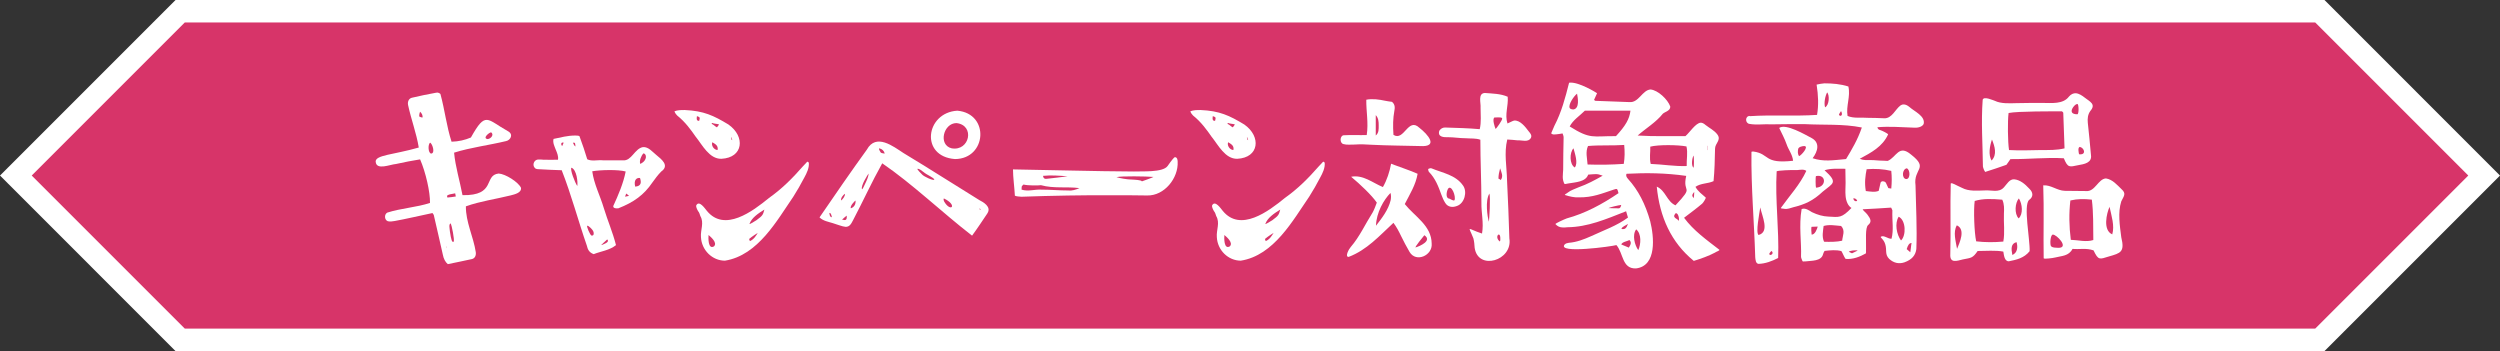
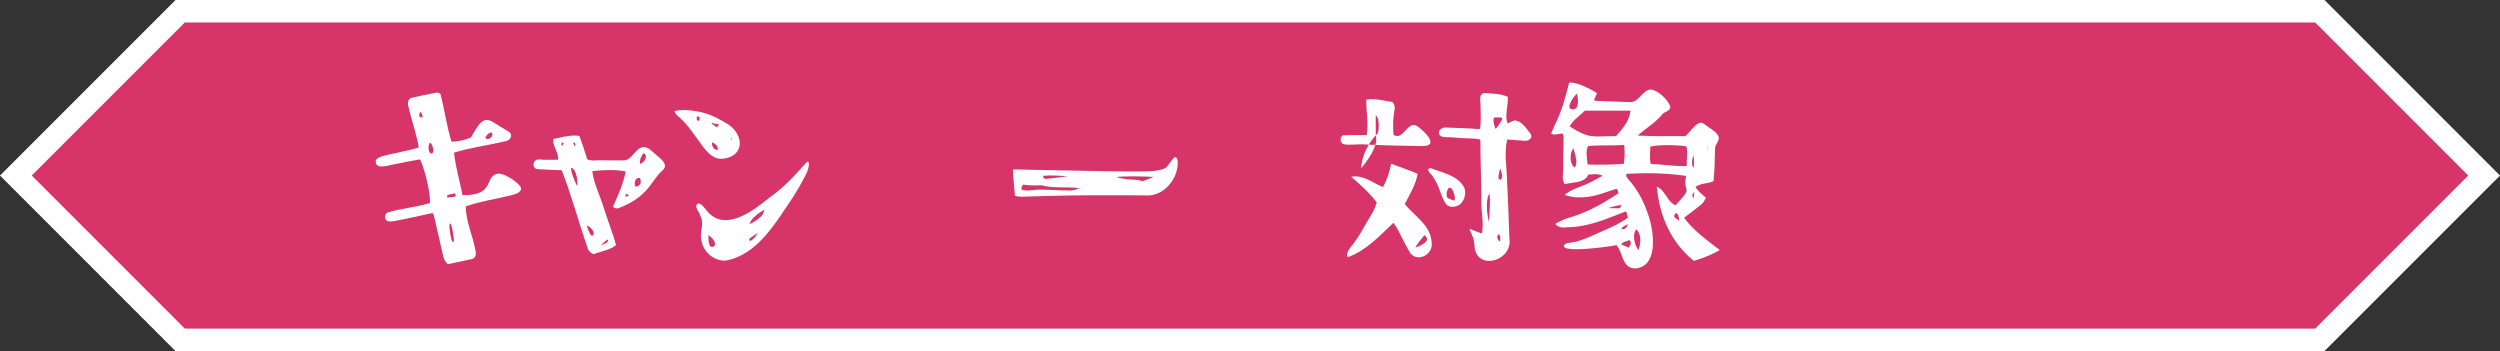
<svg xmlns="http://www.w3.org/2000/svg" id="_レイヤー_2" data-name="レイヤー 2" viewBox="0 0 570.54 80.12">
  <rect x="0" y="0" width="570.54" height="80.12" fill="#333333" stroke="none" />
  <defs>
    <style>
      .cls-1 {
        fill: none;
        stroke: #fff;
        stroke-miterlimit: 10;
        stroke-width: 5.12px;
      }

      .cls-2 {
        fill: #d73469;
      }

      .cls-3 {
        fill: #fff;
      }
    </style>
  </defs>
  <g id="_デザイン" data-name="デザイン">
    <g id="ttl_products">
      <g>
        <path class="cls-2" d="M529.42,77.56H41.12c-14.64-14.64-22.86-22.85-37.5-37.5h0C18.26,25.41,26.47,17.2,41.12,2.56h488.3c14.64,14.64,22.86,22.85,37.5,37.5h0c-14.64,14.64-22.86,22.86-37.5,37.5Z" />
        <path class="cls-1" d="M529.42,77.56H41.12c-14.64-14.64-22.86-22.85-37.5-37.5h0C18.26,25.41,26.47,17.2,41.12,2.56h488.3c14.64,14.64,22.86,22.85,37.5,37.5h0c-14.64,14.64-22.86,22.86-37.5,37.5Z" />
      </g>
      <g>
        <path class="cls-3" d="M85.73,36.93c-.1-1.58,3.98-1.58,9.84-3.26-.53-3.26-1.73-6.38-2.45-9.74-.14-.82.24-1.49.91-1.63,1.78-.43,3.5-.77,5.28-1.1.43-.1.77-.14,1.2.24,1.01,3.7,1.39,7.34,2.54,10.9,1.63-.05,3.07-.38,4.42-.96,3.41-6.1,3.6-4.13,8.45-1.44,1.34.72.58,2.06-.43,2.26-3.98.96-8.06,1.44-11.86,2.64.29,3.17,1.3,6.43,1.92,9.7,7.78.14,4.75-4.56,8.26-4.94,1.54.1,4.46,1.92,5.09,3.26.14,1.15-1.44,1.49-2.35,1.73-3.46.86-7.01,1.34-10.23,2.5-.05,3.55,1.73,6.96,2.26,10.46.1.82-.24,1.44-.91,1.58-1.78.38-3.55.77-5.47,1.15-.58-.48-.96-1.2-1.15-2.21-.67-3.07-1.39-6.05-2.06-9.02-.05-.1-.19-.29-.29-.43-2.06.43-6.48,1.44-8.64,1.82-.43.05-1.01.19-1.54.05-.77-.24-.91-1.54-.14-1.97,3.17-1.01,6.72-1.2,9.75-2.21.05-2.45-.96-6.96-2.26-9.94-1.73.29-3.6.62-5.52,1.06-1.34.1-4.42,1.49-4.61-.48ZM96.39,26.84c.19-.43-.19-1.1-.53-1.34,0,0-.34.91-.1,1.15.14.05.62.19.62.19ZM98.4,35.05c1.01-.1.24-2.3-.24-2.5-.53.38-.48,2.4.24,2.5ZM102,56.66s-.1-.43-.14-.48c-.05.14.1.38.14.48ZM102,44.7s.1.29.1.38c.67-.05,1.3-.14,1.92-.24-.05-.19-.1-.48-.14-.72-1.01.19-1.58.24-1.87.58ZM102.87,50.99c-.53.14-.24,1.15-.19,1.87.29,1.92.48,2.54.86,2.3.24-.43-.48-3.84-.67-4.18ZM111.27,31.74c.77-.05,1.54-1.01.82-1.54-.43,0-2.06,1.34-.82,1.54Z" />
        <path class="cls-3" d="M128.2,38.85c-1.73-.05-3.6-.14-5.33-.24-.34,0-.72-.1-.86-.34-.62-.72-.05-1.92.91-1.87.38,0,.67,0,1.06.05,1.15.05,2.3,0,3.36,0,.14-.77-.19-1.54-.53-2.35-.24-.67-.72-1.54-.48-2.4,1.63-.34,3.22-.77,4.9-.77.29.05.67-.05,1.01.14.67,1.82,1.3,3.65,1.78,5.28,1.06.53,2.35.1,3.65.24h4.51c1.97.19,2.64-2.69,4.56-3.02,1.25-.1,2.16,1.1,3.02,1.78,1.15.96,3.12,2.4,1.15,3.79-.77.77-1.39,1.63-2.02,2.5-1.92,2.83-4.22,4.51-7.78,5.9-1.06.1-1.2-.29-1.15-.53,1.15-2.5,2.3-5.18,2.83-7.87-1.68-.48-5.76-.38-7.63-.05.38,2.88,1.78,5.52,2.64,8.4.86,2.83,2.02,5.47,2.78,8.45-1.49,1.2-3.41,1.39-5.09,2.06-1.1-.38-1.39-1.2-1.54-1.87-2.02-5.81-3.55-11.66-5.76-17.28ZM128.3,33.33l.34-.77c-.67-.19-.67.48-.34.77ZM131.75,42.45c.14-.82-.1-3.7-1.34-4.18-.38.38.82,3.46,1.34,4.18ZM130.75,32.56c.14.34.34.77.58.86-.1-.67.05-.91-.58-.86ZM135.02,53.77c.62.05.53-.72.34-1.06-.14-.29-.96-1.2-1.34-1.2-.24.05.67,2.26,1.01,2.26ZM137.27,55.84s.05.14,0,.1c.53-.24,1.97-.67,1.3-1.3l-1.3,1.2ZM143.56,44.7s-.62-.53-.62-.53c-.05.05-.19.38-.29.72l.91-.19ZM144.96,42.59c1.39-.1,1.44-.96,1.1-1.97-.72-.1-1.49.38-1.1,1.97ZM146.11,37.41c1.78-.82,1.44-2.4.72-2.4-.53.58-.96,1.68-.72,2.4Z" />
        <path class="cls-3" d="M158.81,31.26c-1.1-1.58-2.4-3.41-4.27-4.9-.19-.19-.48-.53-.62-.96.72-.29,1.54-.29,2.35-.29,4.32.19,6.58,1.25,9.98,3.31,3.89,2.74,3.41,7.58-1.63,7.82-2.74.05-4.32-3.12-5.81-4.99ZM184.59,37.17c.1,1.15-.48,2.35-1.01,3.31-.82,1.58-1.68,3.07-2.54,4.42-3.65,5.28-8.02,13.39-15.6,14.59-2.88,0-5.33-2.4-5.47-5.38-.14-1.63.77-3.26-.14-4.8-.14-.43-.24-.82-.53-1.15-.24-.43-.53-1.01-.38-1.34.67-1.15,1.92.72,2.4,1.3,4.03,4.94,10.46.1,14.16-2.93,2.98-2.11,5.33-4.46,7.82-7.3.91-.86.91-1.3,1.3-.72ZM159.63,27.28c.19-.58-.14-.62-.58-.77,0,.19-.14.67.05.91.19.24.58.24.53-.14ZM161.7,53.63c-.05.62-.14,3.41,1.25,2.59.86-.86-.82-2.21-1.25-2.59ZM162.32,28.24c.53.14.91.67,1.3.82.14-.14.48-.62.48-.67-.43-.14-1.2-.14-1.58-.34,0,.19-.19.19-.19.19ZM162.56,32.46c-.29.72.34,1.73,1.2,1.78.24-1.06-.67-1.44-1.2-1.78ZM166.83,31.31c.1.58.1.62.29.67-.14-.53-.14-.58-.29-.67ZM172.93,53.15s-1.34.82-1.97,1.39c0,0,.19.58.19.48.91-.38,1.44-1.3,1.78-1.87ZM174.46,47.82c-1.49.91-2.93,1.92-3.41,3.26-.1.24.82-.38,1.58-.82,1.49-1.1,1.49-1.25,1.82-2.45Z" />
-         <path class="cls-3" d="M225.34,48.69c-1.1,1.63-2.26,3.41-3.5,5.09-6.82-5.28-13.68-11.86-20.5-16.51-2.35,4.18-4.42,8.74-6.67,13.01-.48.96-.86,1.49-1.68,1.49-.77-.05-2.11-.62-2.98-.86-.91-.29-2.16-.48-2.98-1.3,3.65-5.33,7.25-10.56,10.8-15.46,2.11-3.84,6.05-.72,8.35.77,5.81,3.5,11.57,7.2,17.33,10.75.86.43,2.83,1.54,1.82,3.02ZM189.38,48.59c-.14.05-.14.1,0,.58.05.29.34.38.43.43.1-.19-.24-1.06-.43-1.01ZM191.98,45.76c.38-.34.91-1.01.86-1.54-.43.24-1.06,1.06-.86,1.54ZM193.23,49.21c-.29.24-.67.53-1.06.91.86.24,1.15.1,1.06-.91ZM195.24,45.76c-.1.05-1.34,1.25-1.06,1.78.82-.29,1.15-1.01,1.06-1.78ZM198.22,39.61c-.14.19-1.87,2.83-1.49,3.6.19-.14.38-.58.58-1.01.48-1.01.91-1.87.91-2.59ZM201.91,35.05q-.24-.96-1.25-1.2c-.19.1.14.67.34.96.19.19.77.19.91.24ZM213.24,41.01c-.1-.48-1.73-1.1-2.45-1.73-.48-.38-1.01-.77-1.34-.77-.38.05.82,1.1,1.06,1.39.38.38,2.4,1.39,2.74,1.1ZM218.48,25.26c7.44.67,6.72,10.99-.53,11.04-8.06-.58-6.72-10.61.53-11.04ZM215.4,45.28c-.14.19,0,.62.14.82,1.49,2.45,3.07.72-.14-.82ZM217.18,33.85c4.13.72,5.38-5.28,1.1-5.76-2.98,0-4.22,4.99-1.1,5.76ZM223.8,47.73s-.14-.1-.24-.14l-.05.05c.05.1.14.24.14.24,0,.05.14-.1.14-.14Z" />
        <path class="cls-3" d="M268.76,36.93c.19,3.7-3.02,7.78-6.96,7.68-2.5-.05-5.04-.05-7.82-.05-6.14-.05-14.31.1-20.88.34-.48-.05-1.1-.05-1.49-.24-.1-1.97-.43-4.18-.43-6,9.22.14,18.34.43,27.6.48,1.63-.1,6.58.29,7.68-1.25.91-1.3,1.49-2.02,1.68-2.02.58,0,.62.77.62,1.06ZM246.34,42.93c-2.93-.38-5.86.14-8.78-.67-.53.1-3.12.1-3.94-.14-.14,0-.24.24-.38.34-.14.1-.05.58-.1.82,1.54.48,2.98-.1,4.56,0,2.06,0,4.03.19,6.1.19.91.1,1.73-.19,2.54-.53ZM238.04,40.14c.05.53.34.72.77.67,1.49-.14,3.22-.38,4.85-.58-2.06-.14-3.74-.29-5.62-.1ZM263.24,40.38c-1.54-.14-7.39-.24-8.45.05.72.24,2.54.53,3.17.53.96.05,2.5.1,2.64.43,0,0,2.59-.91,2.64-1.01Z" />
-         <path class="cls-3" d="M276.54,31.26c-1.1-1.58-2.4-3.41-4.27-4.9-.19-.19-.48-.53-.62-.96.72-.29,1.54-.29,2.35-.29,4.32.19,6.58,1.25,9.98,3.31,3.89,2.74,3.41,7.58-1.63,7.82-2.74.05-4.32-3.12-5.81-4.99ZM302.32,37.17c.1,1.15-.48,2.35-1.01,3.31-.82,1.58-1.68,3.07-2.54,4.42-3.65,5.28-8.02,13.39-15.6,14.59-2.88,0-5.33-2.4-5.47-5.38-.14-1.63.77-3.26-.14-4.8-.14-.43-.24-.82-.53-1.15-.24-.43-.53-1.01-.38-1.34.67-1.15,1.92.72,2.4,1.3,4.03,4.94,10.46.1,14.16-2.93,2.98-2.11,5.33-4.46,7.82-7.3.91-.86.91-1.3,1.3-.72ZM277.36,27.28c.19-.58-.14-.62-.58-.77,0,.19-.14.67.05.91.19.24.58.24.53-.14ZM279.42,53.63c-.05.62-.14,3.41,1.25,2.59.86-.86-.82-2.21-1.25-2.59ZM280.04,28.24c.53.14.91.67,1.3.82.14-.14.48-.62.48-.67-.43-.14-1.2-.14-1.58-.34,0,.19-.19.19-.19.19ZM280.28,32.46c-.29.72.34,1.73,1.2,1.78.24-1.06-.67-1.44-1.2-1.78ZM284.56,31.31c.1.58.1.62.29.67-.14-.53-.14-.58-.29-.67ZM290.65,53.15s-1.34.82-1.97,1.39c0,0,.19.58.19.48.91-.38,1.44-1.3,1.78-1.87ZM292.19,47.82c-1.49.91-2.93,1.92-3.41,3.26-.1.24.82-.38,1.58-.82,1.49-1.1,1.49-1.25,1.82-2.45Z" />
-         <path class="cls-3" d="M306.63,32.89c-.96-.19-.86-1.92,0-2.02,1.58-.1,3.7,0,5.28-.05.43-2.78-.14-5.42-.1-8.06,1.39-.29,2.98-.05,4.32.24.53.1,1.06.19,1.54.24.77.62.67,1.44.53,2.16-.29,1.58-.34,3.26-.19,5.38,2.45,1.54,3.31-4.08,5.9-1.63,1.92,1.49,4.56,4.46.14,4.18-3.6-.1-7.3-.1-10.94-.29-1.3-.1-2.69-.14-4.03-.05-.77,0-1.78.1-2.45-.1ZM318.01,50.85c-3.22,2.98-6.05,6.19-10.23,7.78-.96,0,.14-1.92.48-2.26,2.06-2.4,3.31-5.23,4.99-7.87.38-.67.67-1.49.96-2.26-1.15-1.68-3.79-4.18-5.86-5.9,2.74-.53,4.9,1.39,7.25,2.35.91-1.58,1.54-3.5,1.87-5.33,0,.05,5.04,1.78,6.05,2.3-.43,2.54-1.78,4.66-2.93,6.91,2.3,2.88,6.1,4.9,6.14,9.02.24,2.69-3.55,4.42-5.04,1.92-.72-1.2-1.34-2.45-1.97-3.7-.48-1.01-1.01-2.02-1.73-2.98ZM313.97,30.92c.72-.58.67-1.44.67-2.3s-.05-1.68-.67-2.35v4.66ZM317.33,44.03c-1.54,1.58-3.22,4.46-3.31,7.49,1.39-1.78,2.83-3.65,3.36-5.86.1-.58.1-1.15-.05-1.63ZM323.09,56.46c.96-.29,3.84-1.54,1.97-2.78-.14.14-2.4,2.93-1.97,2.78ZM326.07,39.18c-.1-.14-.14-.43-.14-.62.24-.1.53-.24.77-.14,2.54,1.06,5.52,1.49,7.2,3.94,1.01,1.39.34,4.08-1.44,4.66-1.01.38-2.06.24-2.64-.72-.38-.58-.62-1.2-.86-1.82-.67-1.87-1.39-3.79-2.88-5.28ZM346.33,32.03c-.77-.1-1.58-.14-2.35-.19-.77,3.12-.1,6.24-.05,9.31.24,4.37.38,8.88.53,13.25.82,5.09-7.15,7.44-7.92,2.16-.05-.72-.1-1.44-.29-2.16-1.2-3.07-1.58-2.26,1.97-1.1.43-2.45-.19-4.7-.14-7.1,0-4.8-.24-9.55-.24-14.31-1.06-.38-2.16-.24-3.36-.34-1.34,0-2.69-.24-4.03-.24-.96.05-2.45-.05-1.97-1.49.34-.48.77-.72,1.3-.72,2.93.1,5.18.14,7.92.38.38-1.63.19-3.26.19-4.9.1-1.06-.67-3.26.96-3.36,1.73.14,3.6.14,5.23.86.19,2.06-.72,4.03-.05,6.1.58-.24,1.2-.62,1.54-.67,1.34-.1,2.5,1.39,3.36,2.54.38.43.72.91.43,1.44-.58,1.06-2.06.48-3.02.53ZM330.54,45.28c.48.05,1.01.62,1.39.43.43-.82-.72-3.79-1.49-2.59-.19.29-.62,1.82.1,2.16ZM339.9,44.17c-1.01,1.68-.43,5.28-.14,6.43.14-.29.43-5.76.14-6.43ZM342.82,26.99c-.14-.34-1.44-.14-1.73-.19-.62.29.05,2.26.24,2.64.14-.1,1.63-2.06,1.49-2.45ZM342.39,54.69c.14-2.3-1.54-.67-.1.43.05-.14.14-.34.1-.43ZM342.49,41.1c.67-.91.14-1.78-.14-2.69-.24.91-.38,1.58-.38,2.35.14.1.29.1.53.34Z" />
+         <path class="cls-3" d="M306.63,32.89c-.96-.19-.86-1.92,0-2.02,1.58-.1,3.7,0,5.28-.05.43-2.78-.14-5.42-.1-8.06,1.39-.29,2.98-.05,4.32.24.53.1,1.06.19,1.54.24.77.62.67,1.44.53,2.16-.29,1.58-.34,3.26-.19,5.38,2.45,1.54,3.31-4.08,5.9-1.63,1.92,1.49,4.56,4.46.14,4.18-3.6-.1-7.3-.1-10.94-.29-1.3-.1-2.69-.14-4.03-.05-.77,0-1.78.1-2.45-.1ZM318.01,50.85c-3.22,2.98-6.05,6.19-10.23,7.78-.96,0,.14-1.92.48-2.26,2.06-2.4,3.31-5.23,4.99-7.87.38-.67.67-1.49.96-2.26-1.15-1.68-3.79-4.18-5.86-5.9,2.74-.53,4.9,1.39,7.25,2.35.91-1.58,1.54-3.5,1.87-5.33,0,.05,5.04,1.78,6.05,2.3-.43,2.54-1.78,4.66-2.93,6.91,2.3,2.88,6.1,4.9,6.14,9.02.24,2.69-3.55,4.42-5.04,1.92-.72-1.2-1.34-2.45-1.97-3.7-.48-1.01-1.01-2.02-1.73-2.98ZM313.97,30.92c.72-.58.67-1.44.67-2.3s-.05-1.68-.67-2.35v4.66Zc-1.54,1.58-3.22,4.46-3.31,7.49,1.39-1.78,2.83-3.65,3.36-5.86.1-.58.1-1.15-.05-1.63ZM323.09,56.46c.96-.29,3.84-1.54,1.97-2.78-.14.14-2.4,2.93-1.97,2.78ZM326.07,39.18c-.1-.14-.14-.43-.14-.62.24-.1.53-.24.77-.14,2.54,1.06,5.52,1.49,7.2,3.94,1.01,1.39.34,4.08-1.44,4.66-1.01.38-2.06.24-2.64-.72-.38-.58-.62-1.2-.86-1.82-.67-1.87-1.39-3.79-2.88-5.28ZM346.33,32.03c-.77-.1-1.58-.14-2.35-.19-.77,3.12-.1,6.24-.05,9.31.24,4.37.38,8.88.53,13.25.82,5.09-7.15,7.44-7.92,2.16-.05-.72-.1-1.44-.29-2.16-1.2-3.07-1.58-2.26,1.97-1.1.43-2.45-.19-4.7-.14-7.1,0-4.8-.24-9.55-.24-14.31-1.06-.38-2.16-.24-3.36-.34-1.34,0-2.69-.24-4.03-.24-.96.05-2.45-.05-1.97-1.49.34-.48.77-.72,1.3-.72,2.93.1,5.18.14,7.92.38.38-1.63.19-3.26.19-4.9.1-1.06-.67-3.26.96-3.36,1.73.14,3.6.14,5.23.86.19,2.06-.72,4.03-.05,6.1.58-.24,1.2-.62,1.54-.67,1.34-.1,2.5,1.39,3.36,2.54.38.43.72.91.43,1.44-.58,1.06-2.06.48-3.02.53ZM330.54,45.28c.48.05,1.01.62,1.39.43.43-.82-.72-3.79-1.49-2.59-.19.29-.62,1.82.1,2.16ZM339.9,44.17c-1.01,1.68-.43,5.28-.14,6.43.14-.29.43-5.76.14-6.43ZM342.82,26.99c-.14-.34-1.44-.14-1.73-.19-.62.29.05,2.26.24,2.64.14-.1,1.63-2.06,1.49-2.45ZM342.39,54.69c.14-2.3-1.54-.67-.1.43.05-.14.14-.34.1-.43ZM342.49,41.1c.67-.91.14-1.78-.14-2.69-.24.91-.38,1.58-.38,2.35.14.1.29.1.53.34Z" />
        <path class="cls-3" d="M391.45,57.62c-1.58.82-3.17,1.39-4.9,1.92-5.18-4.22-7.78-10.03-8.45-16.95,2.06.91,2.26,3.36,4.27,4.27,4.46-4.75,1.49-2.5,2.45-6.72-4.7-.67-9.17-.72-13.63-.48-.19.58.1.86.38,1.2,2.3,2.54,3.94,5.71,5.04,9.65.86,3.46,1.58,10.18-3.26,10.75-3.22.1-2.83-3.46-4.46-5.33-.91.29-13.63,2.06-11.81-.14.24-.24.62-.34.96-.38,1.78-.14,3.41-.77,5.14-1.54,2.98-1.39,5.81-2.35,8.35-4.22-.14-.48-.29-.96-.43-1.44-4.61,1.82-8.74,3.6-13.39,3.65-.34.05-.67.05-1.01.05-.72,0-1.25-.24-1.73-.77-.05-.14,1.82-1.01,2.59-1.3,4.22-1.15,8.06-3.22,11.81-5.76-.29-1.1-.29-1.06-1.06-.82-2.78.91-4.8,1.82-8.02,1.78-1.01.05-2.06-.19-3.12-.53-.24-.1.53-.43.58-.53.77-.62,1.63-.82,2.54-1.25,1.92-.67,3.7-1.63,5.47-2.64-1.39-.53-1.68-.34-3.31-.24-.58,1.68-2.88,1.73-4.56,2.02-.24,0-.62.19-.86.1-.58-1.1-.34-2.11-.29-3.22,0-2.5.05-4.9.1-7.39,0-.34-.14-.62-.24-.91,0,0-1.3.24-1.97.24-.19,0-.58-.1-.62-.29.24-.58.48-1.15.72-1.68,1.63-3.12,2.5-6.43,3.36-9.84,2.06-.34,6.38,2.35,6.38,2.4-.24.58-.48,1.06-.67,1.49.05.1.19.24.29.24,2.59.1,5.14.19,7.78.29,2.11.19,2.93-2.74,4.8-2.88,1.68.14,3.94,2.26,4.51,3.89.05.96-1.1,1.15-1.68,1.63-1.63,2.02-3.84,3.31-5.76,4.99,3.94.24,7.2.1,10.9.14.96-.82,2.35-3.02,3.5-3.07.29,0,.67.14,1.1.53.91.72,1.97,1.2,2.69,2.16.96,1.3-.53,1.97-.53,3.26-.05,2.45-.1,4.99-.34,7.39-1.34.62-2.88.43-4.13,1.3.58,1.06,1.49,1.68,2.35,2.45.05.19-.58,1.2-.82,1.39-1.3,1.1-2.74,2.16-4.13,3.22,2.16,2.93,5.14,5.04,8.06,7.3.14.19-.82.48-.96.62ZM358.23,24.64c.1.24.53.34.86.34,1.44-.24,1.01-2.64.82-3.6-.72.53-2.06,2.5-1.68,3.26ZM372.11,25.26h-10.42c-1.2,1.2-2.69,2.11-3.46,3.6,4.8,3.02,5.23,2.16,10.56,2.21,2.21-2.4,3.07-3.89,3.31-5.81ZM359.1,33.85c-.91.91-.96,3.65.29,4.37.82-1.01,0-3.22-.29-4.37ZM370.67,33.08c-2.78.19-5.52,0-8.26.24-.62,1.39-.19,2.78-.1,4.22,2.83.1,5.47.05,8.26-.14.24-1.49.24-2.78.1-4.32ZM370,46.77c-.58.05-2.59.53-2.93.72.29.05,2.4.05,2.45.05.34-.14.38-.43.48-.77ZM370,55.79c.82.34,1.25.53,1.73.72.43-.72.67-1.15.14-1.73-.53.29-1.68.43-1.87,1.01ZM371.53,51.09c-.48.38-1.39.62-1.49,1.15.77.19,1.15-.14,1.49-1.15ZM373.88,57.09c.62-1.34.77-3.74-.48-4.75-.96,1.3-.34,3.6.48,4.75ZM384.88,33.42c-1.92-.38-6.43-.43-8.26.05.05,1.3-.24,2.59.1,3.94,2.78.1,5.42.58,8.21.48-.05-1.49.29-3.02-.05-4.46ZM382.43,48.64c-1.06,1.15.58,1.25.72,1.82.1-.58-.1-1.82-.72-1.82ZM386.51,38.27c.1-.38.1-2.26,0-2.78-.34.48-.62,2.4,0,2.78ZM386.51,45.23c.14-.43.14-1.44.14-1.44-.48.62-.62.82-.14,1.44ZM389.68,34.24h.05v-.96h-.05v.96Z" />
-         <path class="cls-3" d="M399.32,26.51c5.14-.34,10.22.05,15.36-.29.38-2.21.29-4.42-.1-6.91.58-.14,1.2-.24,1.78-.29,1.78,0,3.65.14,5.47.72.53,2.3-.58,4.42-.19,6.72,1.44.62,3.07.29,4.61.43,1.2,0,2.5.05,3.74.1,1.78.1,2.54-2.06,3.74-2.93.34-.24,1.06-.48,2.06.38,1.06.96,3.65,2.06,3.22,3.84-.24.58-1.15.91-2.06.86-3.02-.1-5.71-.34-8.5-.1.1.48.38.58.72.67.43.14,1.68.77,1.73.96-1.3,2.83-3.84,4.13-6.48,5.57.91.38,1.63.29,2.5.29.96,0,1.82.14,2.83.14.34,0,.67.05,1.06.05,2.02-.86,2.5-3.84,5.33-1.44,4.13,3.22.48,3.12,1.01,7.01.1,4.85.38,9.79.19,14.55-.19,1.44-1.01,2.4-2.69,3.02-1.25.43-2.45.19-3.5-.77-1.06-1.06-.48-1.97-.91-3.36-.38-1.25-1.3-1.54-.96-1.73.72-.38,1.63.58,2.4.48.53-2.11.1-3.94.19-6.48-.05-.19-.19-.43-.29-.62-2.11.14-4.37.29-6.48.38.05.29.67.67,1.1,1.25.72.96,1.01,1.63.14,2.35-.72.58-.43,3.65-.48,5.52-.05.29.05.67-.05.96-1.39.77-2.93,1.39-4.61,1.25-.38-.48-.58-1.15-.96-1.78-1.2-.34-2.54-.19-3.84-.05-.14.24-.29.48-.34.72-.38,1.68-2.69,1.49-4.08,1.68-.19-.05-.48.1-.62-.05-.1-.34-.34-.67-.34-1.06.14-3.12-.53-7.1.14-10.85.91-.29,1.63.29,2.35.72,1.3.62,2.5.96,3.74,1.01,2.5.14,3.02.38,5.28-1.97-.77-.43-1.25-1.58-1.34-2.74-.1-1.01,0-1.97,0-2.98s-.05-2.16-.05-3.22c-1.58,0-3.31-.14-4.75.34,3.17,2.88,1.92,2.93-.38,4.85-2.3,2.16-4.13,2.93-6.62,3.55-.77.19-1.49.58-2.3.38-.1-.05-.72,0-.67-.19,2.02-2.83,4.37-5.33,5.81-8.45-.58-.43-1.34-.24-2.02-.19-1.44-.05-4.51.1-4.75.29-.38,6.67.58,13.1.34,19.78-1.39.72-2.93,1.3-4.46,1.34-.67-.05-.72-.96-.77-1.54-.24-8.06-.96-15.84-.86-24,.05-.14.29-.05.43-.1,3.84.53,2.26,2.88,9.07,2.11-.14-1.44-1.06-2.5-1.49-3.79-.43-1.25-1.1-2.45-1.68-3.7,1.49-1.1,6,1.58,7.39,2.3,1.97,1.06,1.44,3.02.24,4.61,2.45.82,4.56.48,7.63.19,1.34-2.21,2.69-4.51,3.6-7.2-4.27-.86-8.69-.53-13.06-.77-2.45,0-5.09,0-7.54.05-1.63-.1-3.46.19-5.04-.1-1.01-.14-1.06-1.78.05-1.82ZM401.72,47.34c-.19,1.34-1.1,5.81-.38,6.29,2.59-.72.77-4.32.38-6.29ZM404.27,57.28c-.24.24-.82.77-.24.91.48-.05.72-.58.24-.91ZM411.76,33.33c-.43,0-1.3.19-1.39.67-.1.53-.14,1.1.19,1.63.43-.05,2.4-2.26,1.2-2.3ZM414.83,51.71c-.48,0-.91.05-1.39.05-.14.14-.05,1.34,0,1.78.77.05,1.25-1.3,1.39-1.82ZM414.44,40.19c-.14.05-.1,2.5,0,2.64,2.45-.1,2.4-3.17,0-2.64ZM420.16,51.57c-1.34-.1-2.64-.38-3.98,0-.14,1.2-.43,2.45.1,3.6,1.34.05,2.98.05,4.13-.24.1-1.15.77-2.3-.24-3.36ZM416.51,24.49c.96-.48,1.06-2.74.48-3.41-.48.86-.77,2.5-.48,3.41ZM419.68,26.12c.1.58,1.1.38.48-.77-.19.29-.38.53-.48.77ZM423.95,57.18c-.43-.14-1.87,0-2.02.29.14.1.58.24.72.34.43-.19.86-.43,1.3-.62ZM423.85,45.76c-.29-.38-.34-.43-.86-.53-.1.48.58.96.86.53ZM425.82,43.6c.96.1,2.06.34,2.93-.05.14-.62.29-1.3.43-1.87.19-.43.82-.38,1.15-.05.24.38.38.86.62,1.3.1.05.48.05.67.1.14-1.44.14-2.69,0-4.03-1.82-.43-3.7-.53-5.62-.38-.29,1.44-.53,3.07-.19,4.99ZM433.84,54.88c1.2-1.1,1.15-4.61-.53-5.42-.96,1.49-.48,4.08.53,5.42ZM434.99,40.86c1.06.1.96-2.26.14-2.45-1.06.24-1.15,2.3-.14,2.45ZM436.24,55.46c-.53,0-.82.48-1.1,1.39l.82.72c.14-.72.14-1.39.29-2.11Z" />
-         <path class="cls-3" d="M457.19,57.42c-1.73-.34-4.03-.14-5.86-.14-1.15,1.68-1.49,1.54-3.36,1.92-1.39.34-3.02.96-2.88-1.2.14-5.42-.05-10.7.1-16.13.29-.24,1.06.34,2.59,1.01,1.54.82,3.41.62,5.14.58,1.49-.14,3.26.62,4.42-.72.67-.72,1.25-1.87,2.3-1.82,1.3.1,2.45,1.01,3.5,2.16.86.82.96,1.82-.05,2.54-1.39,1.15.24,9.22.1,11.71-1.25,1.58-3.07,1.97-4.75,2.3-1.01,0-1.1-1.39-1.25-2.21ZM446.63,56.8c.58-1.44,2.02-4.42-.05-5.38-.91,1.58-.24,3.6.05,5.38ZM457.19,55.12c.38-2.02.05-4.22.14-6.38.05-1.06.1-2.16-.38-3.17-2.3-.19-4.37-.29-6.29.29-.29,1.97-.1,7.3.34,9.22,2.06.24,4.13.24,6.19.05ZM452.53,37.89c-.05-5.09-.43-9.94-.05-15.12.24-.91,2.54.19,2.78.24,1.34.67,3.31.58,4.9.53,1.97-.05,3.98-.05,5.95-.05,2.11,0,4.7.34,6.05-1.44.43-.53,1.06-.82,1.58-.77.72.05,1.44.53,2.11,1.06,1.1.86,2.54,1.44,1.2,2.98-.58.82-.67,1.68-.58,2.69.29,2.45.48,4.9.72,7.34.29,1.82-1.54,2.11-2.93,2.35-2.02.43-2.35.62-3.26-1.58-4.03-.24-8.16.24-12.19.19-.29.38-.62.96-.91,1.3-1.63.58-3.17,1.1-4.85,1.63-.24-.34-.48-.91-.53-1.34ZM454.5,36.64c1.34-1.34.72-3.26.1-4.8-.53,1.54-.86,3.46-.1,4.8ZM465.88,34.24c1.78,0,3.46.05,5.28-.38-.1-2.74-.19-5.47-.29-8.11,0-.1-.19-.24-.29-.34-1.92,0-10.13-.05-12.19.38-.24,1.82-.19,6.58.1,8.45,2.35.14,4.8.05,7.39,0ZM459.25,58.19c1.15-.48,1.3-1.78.96-2.93-1.3.34-1.25,1.44-.96,2.93ZM460.69,49.84c1.06-.96.86-3.26.05-4.56-.86.96-1.1,3.5-.05,4.56ZM466.4,58.96c-.1-5.62.1-11.04-.1-16.66,1.73-.14,3.17,1.2,4.9,1.25,1.49.05,3.36,0,4.9.05,2.02.19,2.74-2.78,4.51-2.88,1.54.24,2.59,1.54,3.55,2.45,1.15,1.01.53,1.58-.05,2.78-.82,2.54-.34,5.57,0,8.21.82,3.36-.14,3.6-2.83,4.37-2.16.67-2.4.91-3.5-1.39-1.68-.58-3.17-.19-4.8-.34-.86,1.68-2.5,1.58-3.98,1.97-.53.14-2.45.38-2.59.19ZM468.04,56.13c.34.48,1.34.38,1.73.43,2.54,0-.48-3.12-1.3-3.02-.53.1-.67,2.02-.43,2.59ZM477.73,54.78c-.05-3.07.05-6.14-.34-9.22-1.78-.19-3.26-.19-4.9.19-.34,3.02-.29,5.86.1,8.98,1.73.05,3.5.58,5.14.05ZM472.84,25.6c.14.34.62.48,1.25.48.38-.05.34-2.35,0-2.35-.58,0-1.58,1.34-1.25,1.87ZM474.66,33.52c-.53.14-.29,1.2-.19,1.68,1.68.24,1.3-1.39.19-1.68ZM482.05,53.49c.58-1.97-.19-4.27-.62-6.29-.67,1.49-1.58,5.33.62,6.29Z" />
      </g>
    </g>
  </g>
</svg>